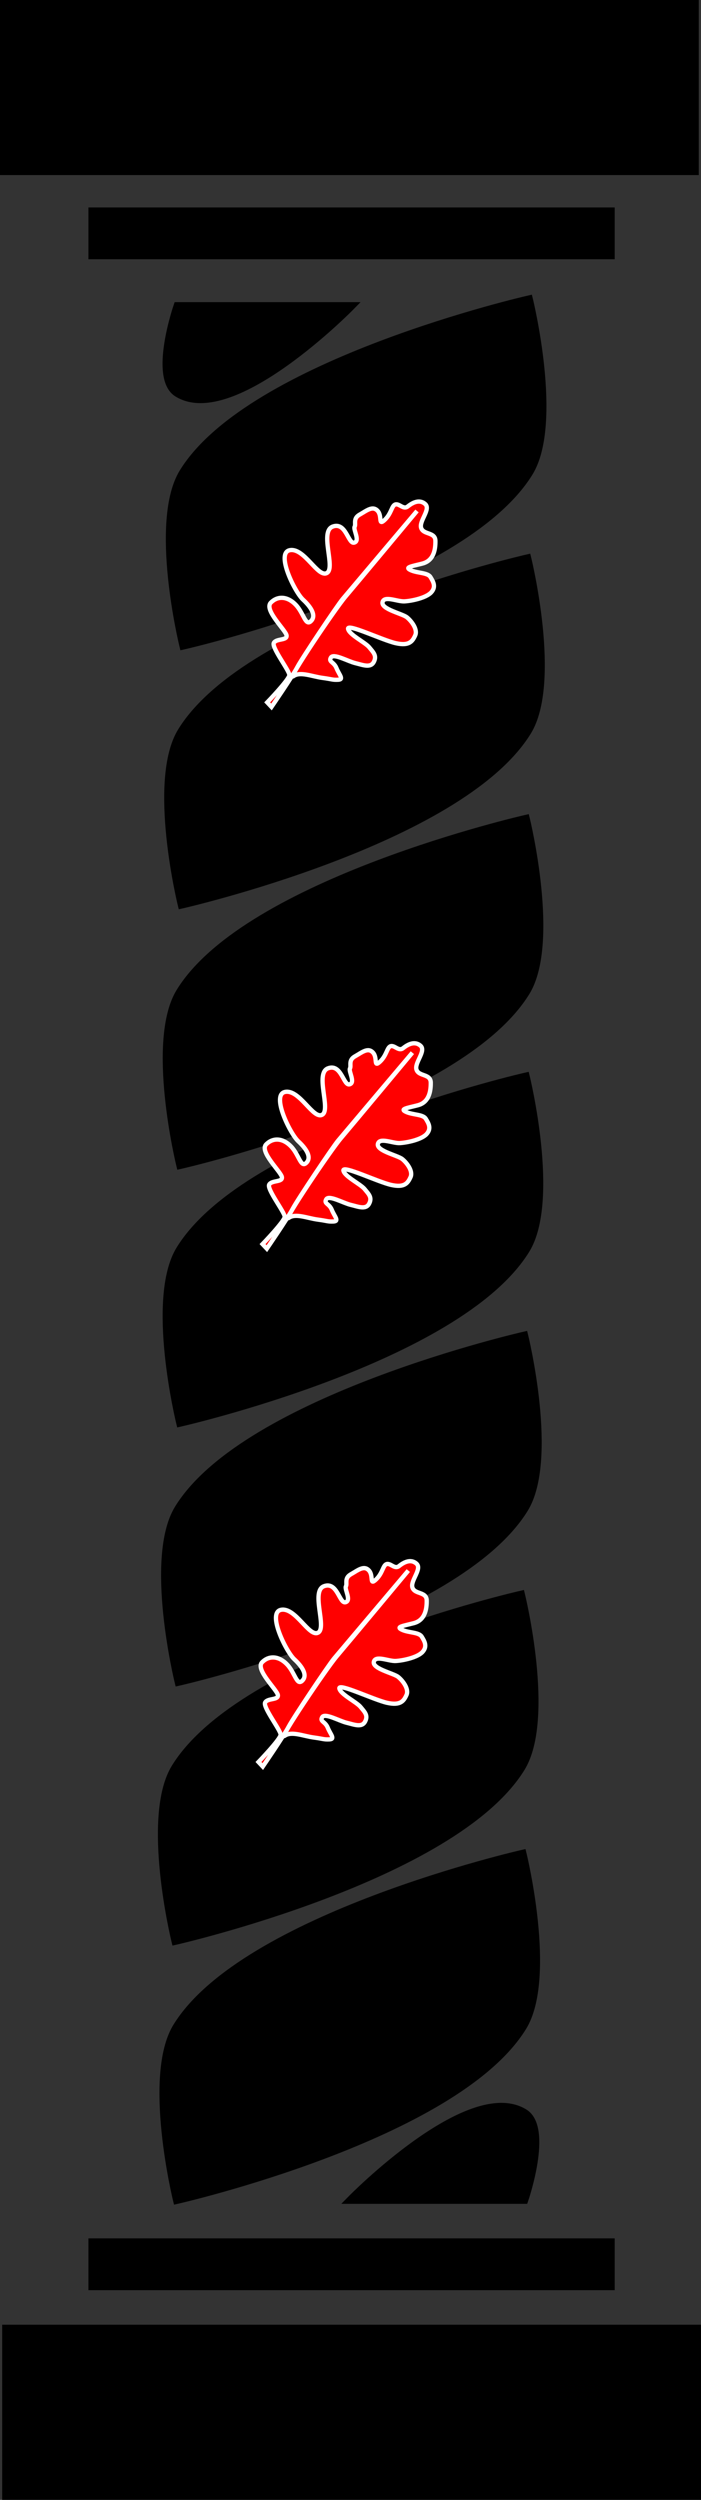
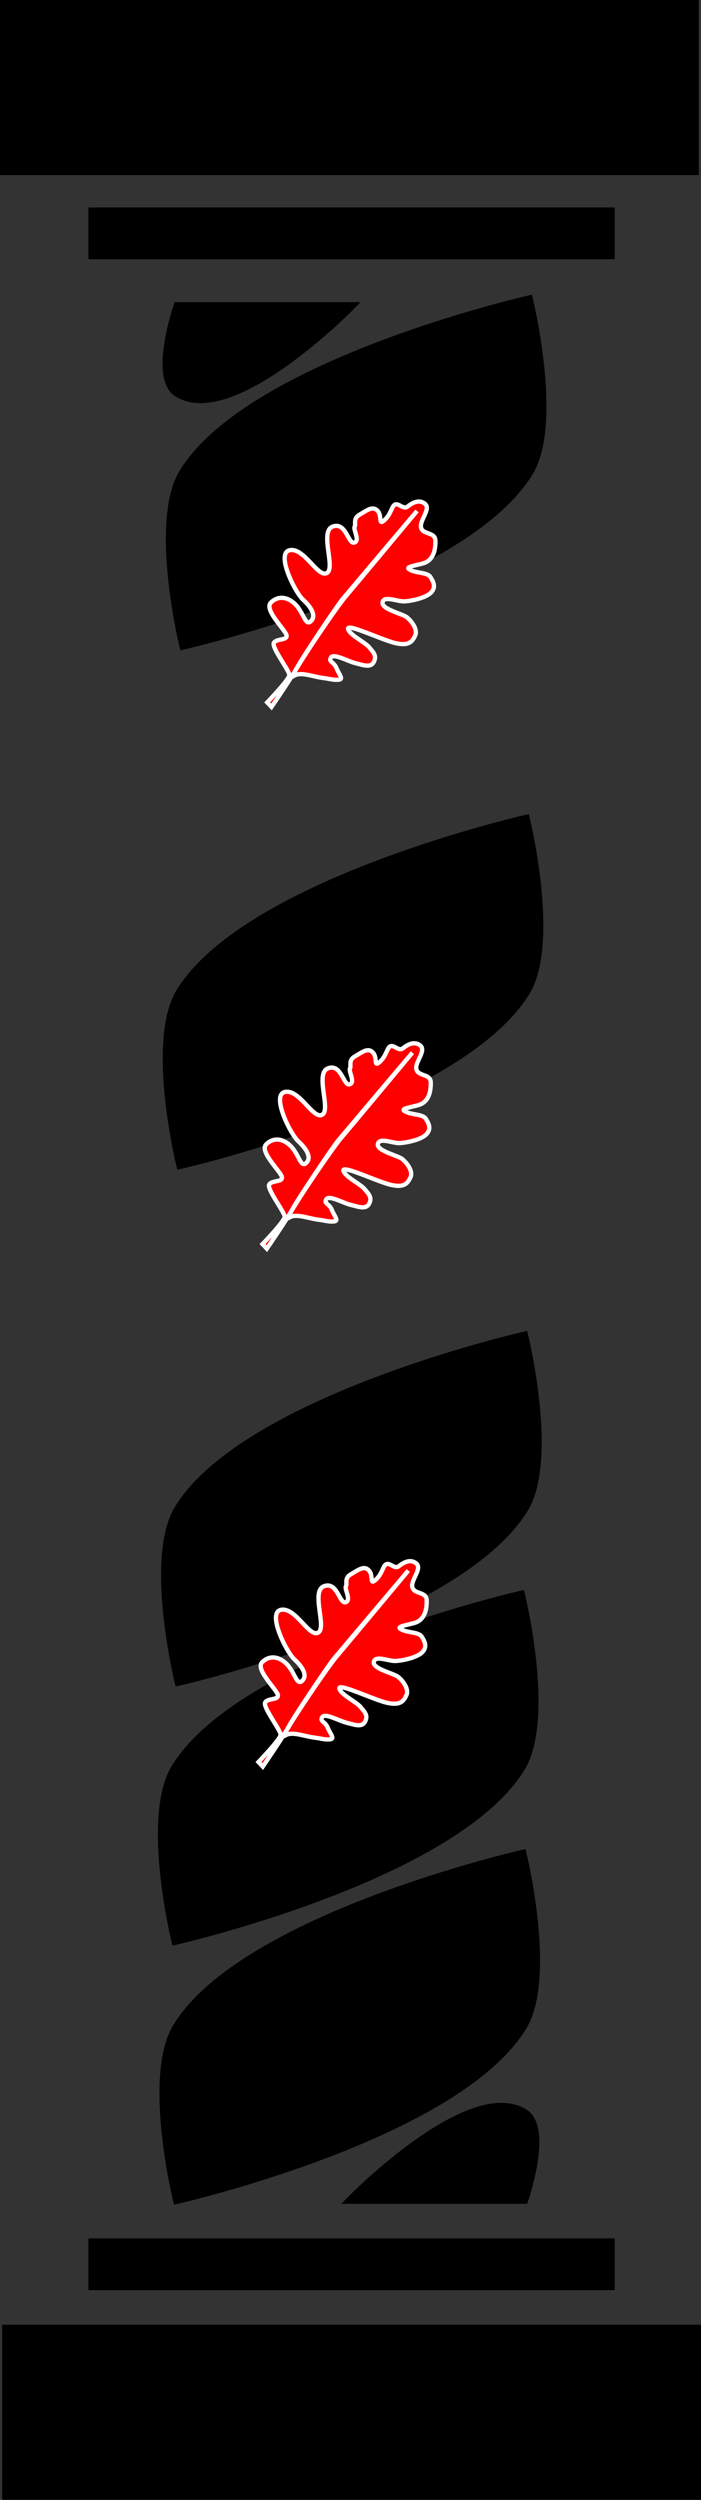
<svg xmlns="http://www.w3.org/2000/svg" id="svg2" viewBox="0 0 81.253 289.57" version="1.1">
  <rect x="0" y="0" width="81.253" height="289.57" fill="#333333" stroke="none" />
  <g id="layer1" transform="translate(-254.25 -257.58)">
    <path id="path2993" stroke="#000" stroke-width="1px" d="m274.79 512.36s-3.505-14.329 0-20c7.837-12.681 40-20 40-20s3.505 14.329 0 20c-7.837 12.681-40 20-40 20z" />
    <path id="path2993-5" stroke="#000" stroke-width="1px" d="m274.61 482.35s-3.505-14.329 0-20c7.837-12.681 40-20 40-20s3.505 14.329 0 20c-7.837 12.681-40 20-40 20z" />
    <path id="path2993-5-7" stroke="#000" stroke-width="1px" d="m274.98 452.34s-3.505-14.329 0-20c7.837-12.681 40-20 40-20s3.505 14.329 0 20c-7.837 12.681-40 20-40 20z" />
-     <path id="path2993-5-7-2" stroke="#000" stroke-width="1px" d="m275.16 422.33s-3.505-14.329 0-20c7.837-12.681 40-20 40-20s3.505 14.329 0 20c-7.837 12.681-40 20-40 20z" />
    <path id="path2993-5-7-2-4" stroke="#000" stroke-width="1px" d="m275.17 392.48s-3.505-14.329 0-20c7.837-12.681 40-20 40-20s3.505 14.329 0 20c-7.837 12.681-40 20-40 20z" />
-     <path id="path2993-5-7-2-5" stroke="#000" stroke-width="1px" d="m275.34 362.31s-3.505-14.329 0-20c7.837-12.681 40-20 40-20s3.505 14.329 0 20c-7.837 12.681-40 20-40 20z" />
    <path id="path2993-5-7-2-3" stroke="#000" stroke-width="1px" d="m275.53 332.31s-3.505-14.329 0-20c7.837-12.681 40-20 40-20s3.505 14.329 0 20c-7.837 12.681-40 20-40 20z" />
    <path id="path3101" stroke="#000" stroke-width="1px" d="m295 512.36h20s2.836-8.248 0-10c-6.34-3.919-20 10-20 10z" />
    <path id="path3101-2" stroke="#000" stroke-width="1px" d="m294.85 293.08h-20s-2.836 8.248 0 10c6.34 3.919 20-10 20-10z" />
    <path id="path3121" stroke="#000" stroke-width="1px" d="m265 517.36h60v5h-60z" />
    <path id="path3123" stroke="#000" stroke-width="1.372px" d="m255.19 527.55h79.628v18.914h-79.628z" />
    <path id="path3121-8" stroke="#000" stroke-width="1px" d="m265 282.11h60v5h-60z" />
    <path id="path3123-6" stroke="#000" stroke-width="1.372px" d="m254.93 258.26h79.628v18.914h-79.628z" />
    <path id="path3593" stroke="#fff" stroke-width=".5" fill="#f00" d="m284.68 401.69s2.551-2.644 2.569-3.159c0.018-0.515-2.105-3.22-1.794-3.742 0.311-0.522 1.538-0.238 1.474-0.842-0.065-0.604-2.664-2.964-1.826-3.812 0.838-0.847 2.002-0.703 2.913 0.274 0.911 0.977 1.099 2.497 1.74 1.866 0.641-0.631 0.022-1.615-0.927-2.491-0.949-0.876-3.197-5.424-1.518-5.726 1.678-0.302 3.256 3.243 4.291 2.643 1.035-0.6-0.881-4.793 0.67-5.375 1.55-0.582 1.785 2.057 2.496 1.858 0.712-0.199-0.137-1.5 0.047-1.838 0.184-0.337-0.224-0.953 0.582-1.407 0.807-0.453 1.499-1.065 2.079-0.443 0.58 0.622 0.023 1.806 0.822 1.06 0.8-0.746 0.798-1.674 1.249-1.796 0.451-0.122 0.923 0.634 1.419 0.239 0.495-0.395 1.321-0.899 2.022-0.29 0.701 0.609-0.74 1.985-0.459 2.786 0.281 0.801 1.635 0.436 1.65 1.485s-0.218 2.296-1.502 2.629c-1.284 0.333-2.129 0.424-1.334 0.778 0.796 0.354 1.934 0.257 2.259 0.784 0.325 0.527 0.683 1.124 0.093 1.774-0.59 0.65-2.287 1.003-3.114 1.043-0.827 0.04-2.348-0.701-2.531 0.1-0.183 0.802 2.292 1.318 2.827 1.749 0.535 0.431 1.275 1.403 0.958 2.096-0.317 0.694-0.697 1.248-2.249 0.901-1.552-0.347-5.677-2.348-5.529-1.655 0.148 0.693 1.974 1.548 2.452 2.132 0.478 0.584 0.911 0.977 0.525 1.703-0.386 0.726-1.284 0.333-2.136 0.131-0.853-0.202-2.52-1.171-2.831-0.649-0.311 0.522 0.344 0.476 0.645 1.226 0.3 0.75 0.899 1.321 0.193 1.348-0.706 0.027-0.617-0.056-1.832-0.219-1.215-0.163-2.568-0.764-3.362-0.191-0.794 0.574 4.824-7.788 6.061-9.24s8.276-9.903 8.276-9.903-7.981 9.433-8.609 10.185c-0.628 0.752-4.673 6.782-5.262 7.896-0.589 1.114-2.998 4.622-2.998 4.622z" />
    <path id="path3593-5" stroke="#fff" stroke-width=".5" fill="#f00" d="m284.21 461.68s2.551-2.644 2.569-3.159c0.018-0.515-2.105-3.22-1.794-3.742 0.311-0.522 1.538-0.238 1.474-0.842-0.065-0.604-2.664-2.964-1.826-3.812 0.838-0.847 2.002-0.703 2.913 0.274 0.911 0.977 1.099 2.497 1.74 1.866 0.641-0.631 0.022-1.615-0.927-2.491-0.949-0.876-3.197-5.424-1.518-5.726 1.678-0.302 3.256 3.243 4.291 2.643 1.035-0.6-0.881-4.793 0.67-5.375 1.55-0.582 1.785 2.057 2.496 1.858 0.712-0.199-0.137-1.5 0.047-1.838 0.184-0.337-0.224-0.953 0.582-1.407 0.807-0.453 1.499-1.065 2.079-0.443 0.58 0.622 0.023 1.806 0.822 1.06 0.8-0.746 0.798-1.674 1.249-1.796 0.451-0.122 0.923 0.634 1.419 0.239 0.495-0.395 1.321-0.899 2.022-0.29 0.701 0.609-0.74 1.985-0.459 2.786 0.281 0.801 1.635 0.436 1.65 1.485s-0.218 2.296-1.502 2.629c-1.284 0.333-2.129 0.424-1.334 0.778 0.796 0.354 1.934 0.257 2.259 0.784 0.325 0.527 0.683 1.124 0.093 1.774-0.59 0.65-2.287 1.003-3.114 1.043-0.827 0.04-2.348-0.701-2.531 0.1-0.183 0.802 2.292 1.318 2.827 1.749 0.535 0.431 1.275 1.403 0.958 2.096-0.317 0.694-0.697 1.248-2.249 0.901-1.552-0.347-5.677-2.348-5.529-1.655 0.148 0.693 1.974 1.548 2.452 2.132 0.478 0.584 0.911 0.977 0.525 1.703-0.386 0.726-1.284 0.333-2.136 0.131-0.853-0.202-2.52-1.171-2.831-0.649-0.311 0.522 0.344 0.476 0.645 1.226 0.3 0.75 0.899 1.321 0.193 1.348-0.706 0.027-0.617-0.056-1.832-0.219-1.215-0.163-2.568-0.764-3.362-0.191-0.794 0.574 4.824-7.788 6.061-9.24s8.276-9.903 8.276-9.903-7.981 9.433-8.609 10.185c-0.628 0.752-4.673 6.782-5.262 7.896-0.589 1.114-2.998 4.622-2.998 4.622z" />
    <path id="path3593-5-9" stroke="#fff" stroke-width=".5" fill="#f00" d="m285.22 338.94s2.551-2.644 2.569-3.159c0.018-0.515-2.105-3.22-1.794-3.742 0.311-0.522 1.538-0.238 1.474-0.842-0.065-0.604-2.664-2.964-1.826-3.812 0.838-0.847 2.002-0.703 2.913 0.274 0.911 0.977 1.099 2.497 1.74 1.866 0.641-0.631 0.022-1.615-0.927-2.491-0.949-0.876-3.197-5.424-1.518-5.726 1.678-0.302 3.256 3.243 4.291 2.643 1.035-0.6-0.881-4.793 0.67-5.375 1.55-0.582 1.785 2.057 2.496 1.858 0.712-0.199-0.137-1.5 0.047-1.838 0.184-0.337-0.224-0.953 0.582-1.407 0.807-0.453 1.499-1.065 2.079-0.443 0.58 0.622 0.023 1.806 0.822 1.06 0.8-0.746 0.798-1.674 1.249-1.796 0.451-0.122 0.923 0.634 1.419 0.239 0.495-0.395 1.321-0.899 2.022-0.29 0.701 0.609-0.74 1.985-0.459 2.786 0.281 0.801 1.635 0.436 1.65 1.485s-0.218 2.296-1.502 2.629c-1.284 0.333-2.129 0.424-1.334 0.778 0.796 0.354 1.934 0.257 2.259 0.784 0.325 0.527 0.683 1.124 0.093 1.774-0.59 0.65-2.287 1.003-3.114 1.043-0.827 0.04-2.348-0.701-2.531 0.1-0.183 0.802 2.292 1.318 2.827 1.749 0.535 0.431 1.275 1.403 0.958 2.096-0.317 0.694-0.697 1.248-2.249 0.901-1.552-0.347-5.677-2.348-5.529-1.655 0.148 0.693 1.974 1.548 2.452 2.132 0.478 0.584 0.911 0.977 0.525 1.703-0.386 0.726-1.284 0.333-2.136 0.131-0.853-0.202-2.52-1.171-2.831-0.649-0.311 0.522 0.344 0.476 0.645 1.226 0.3 0.75 0.899 1.321 0.193 1.348-0.706 0.027-0.617-0.056-1.832-0.219-1.215-0.163-2.568-0.764-3.362-0.191-0.794 0.574 4.824-7.788 6.061-9.24s8.276-9.903 8.276-9.903-7.981 9.433-8.609 10.185c-0.628 0.752-4.673 6.782-5.262 7.896-0.589 1.114-2.998 4.622-2.998 4.622z" />
  </g>
</svg>